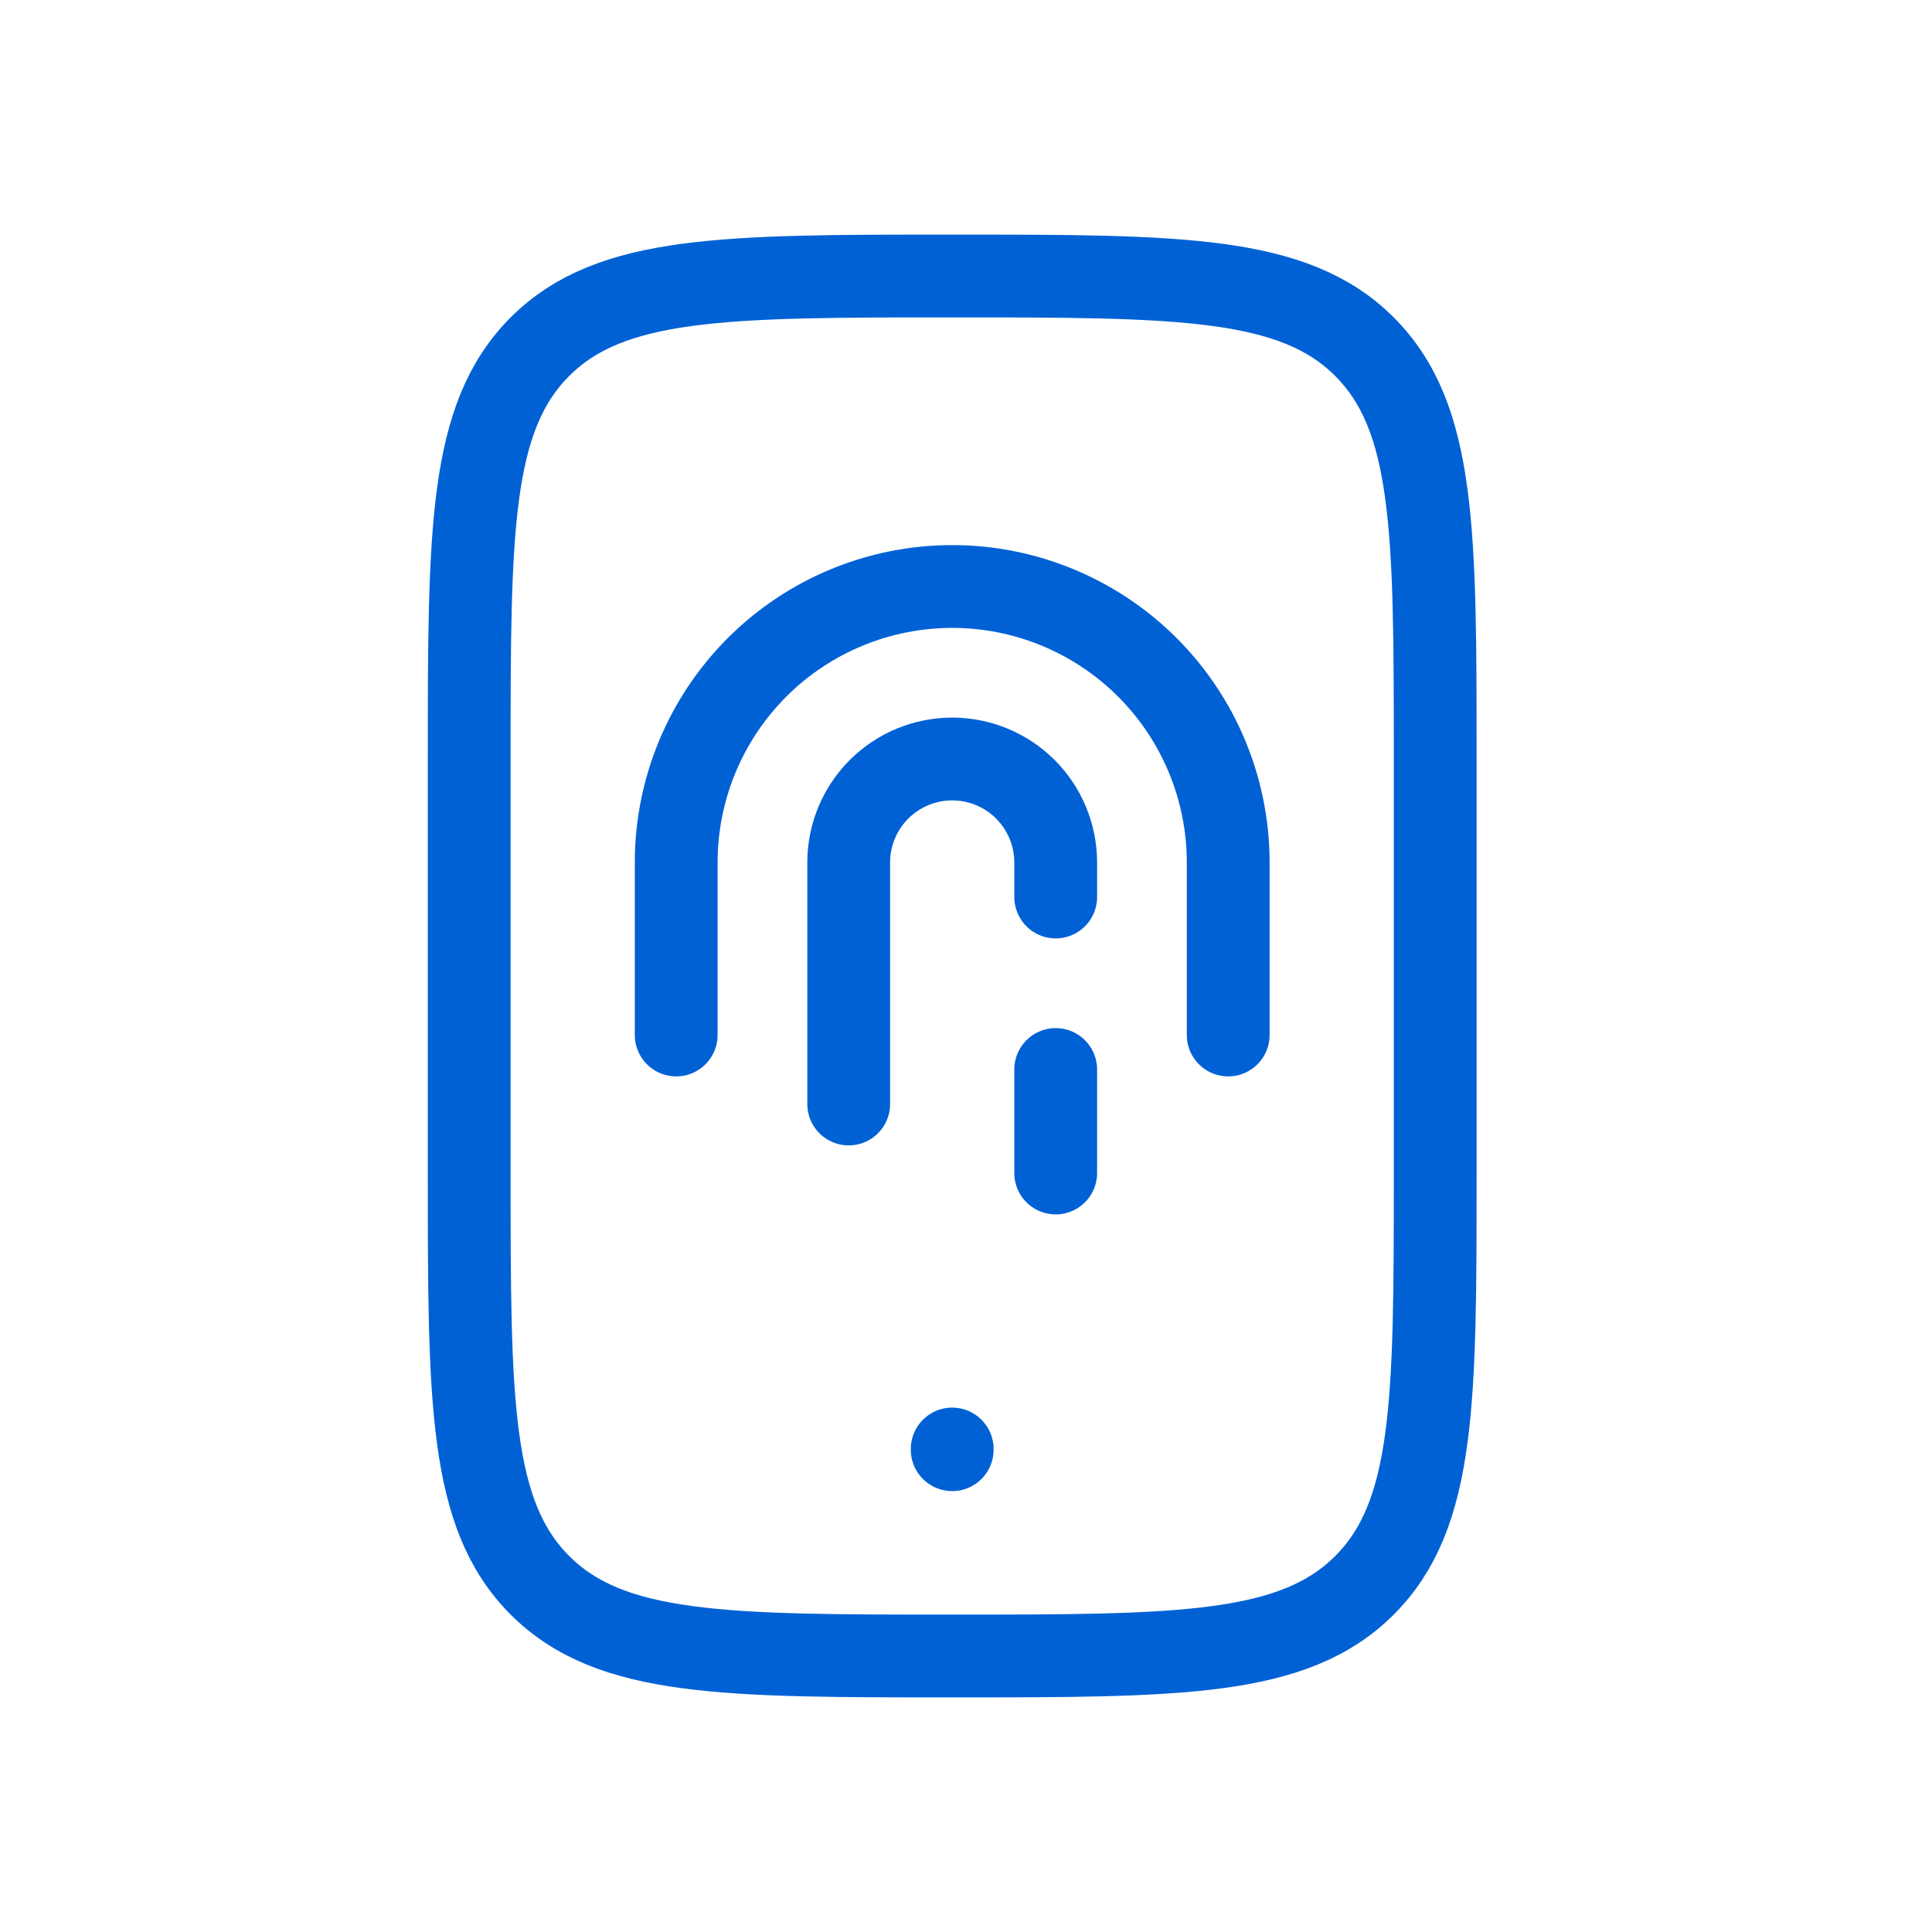
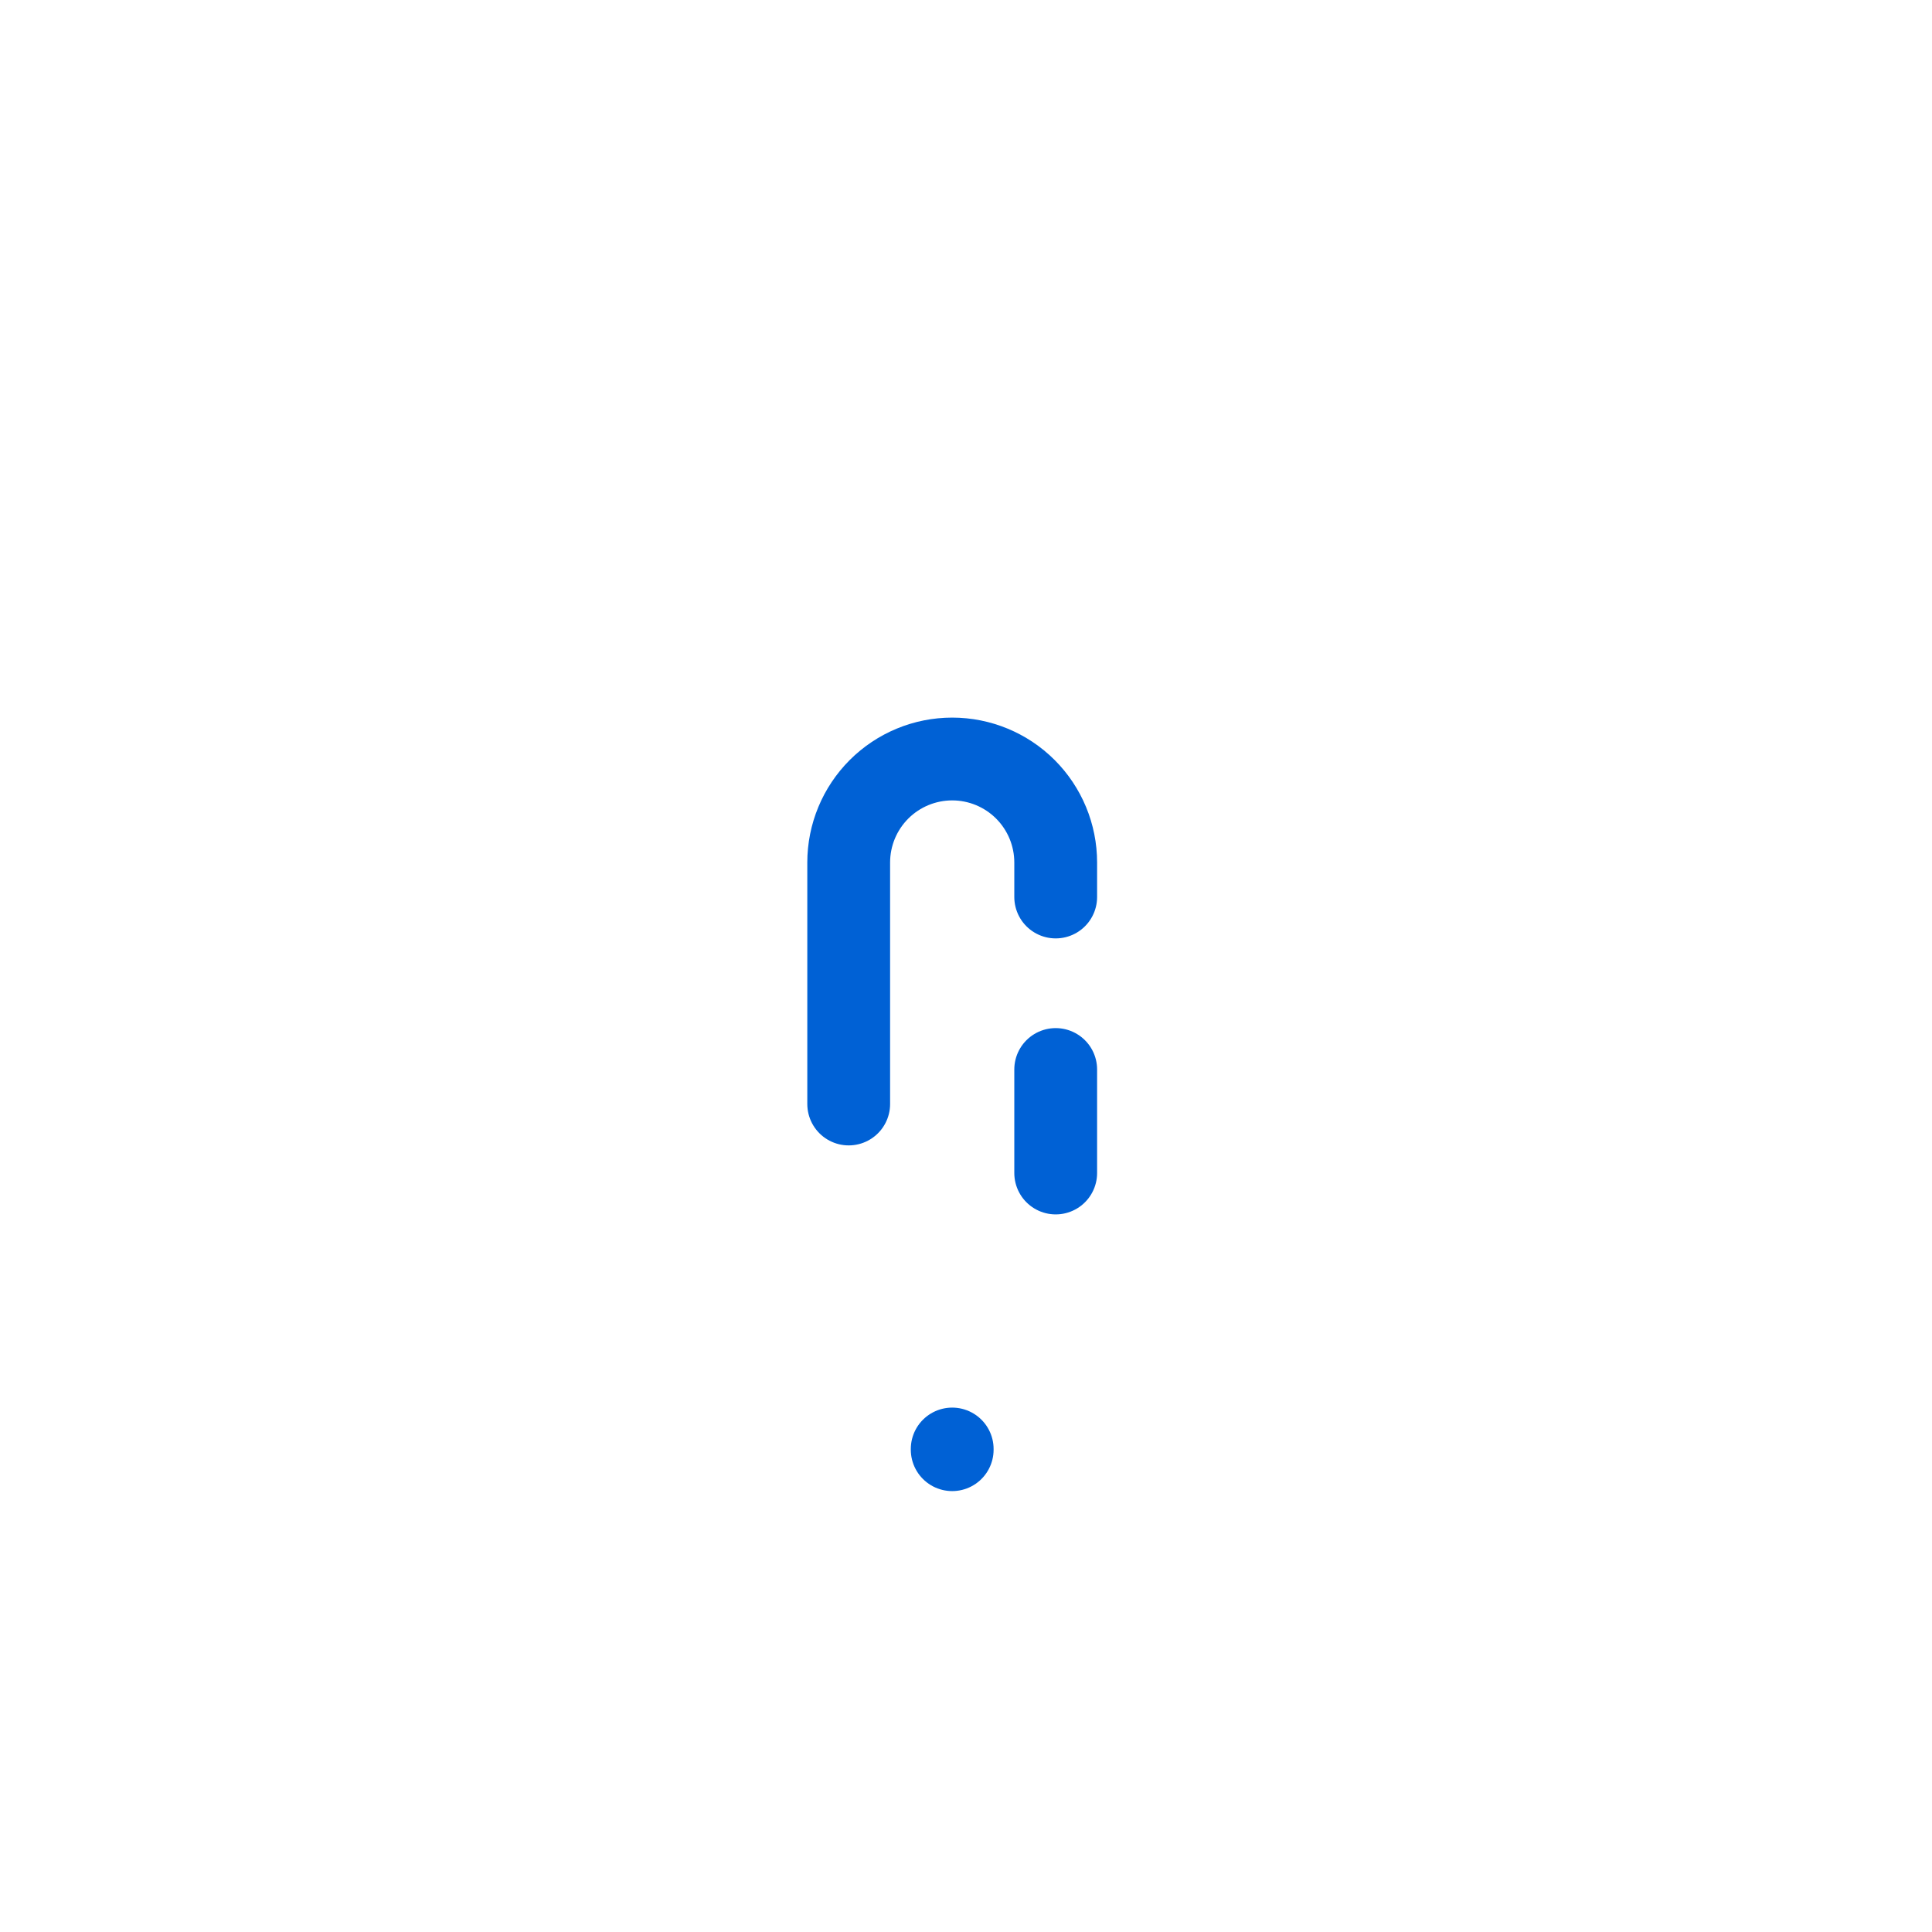
<svg xmlns="http://www.w3.org/2000/svg" width="70" height="70" viewBox="0 0 70 70" fill="none">
-   <path d="M17 27.5C17 19.25 17 15.125 19.562 12.562C22.125 10 26.25 10 34.5 10C42.75 10 46.875 10 49.438 12.562C52 15.125 52 19.25 52 27.5V42.5C52 50.75 52 54.875 49.438 57.438C46.875 60 42.75 60 34.5 60C26.25 60 22.125 60 19.562 57.438C17 54.875 17 50.75 17 42.5V27.5Z" stroke="#0061D5" stroke-width="3" stroke-linecap="round" stroke-linejoin="round" />
-   <path d="M44.5 37.5V31.25C44.5 28.598 43.446 26.054 41.571 24.179C39.696 22.304 37.152 21.25 34.5 21.25C31.848 21.25 29.304 22.304 27.429 24.179C25.554 26.054 24.5 28.598 24.5 31.25V37.5" stroke="#0061D5" stroke-width="3" stroke-linecap="round" stroke-linejoin="round" />
  <path d="M38.25 32.5V31.25C38.25 30.255 37.855 29.302 37.152 28.598C36.448 27.895 35.495 27.5 34.5 27.5C33.505 27.5 32.552 27.895 31.848 28.598C31.145 29.302 30.75 30.255 30.75 31.25V40M38.25 38.75V42.5M34.5 52.5V52.525" stroke="#0061D5" stroke-width="3" stroke-linecap="round" stroke-linejoin="round" />
</svg>